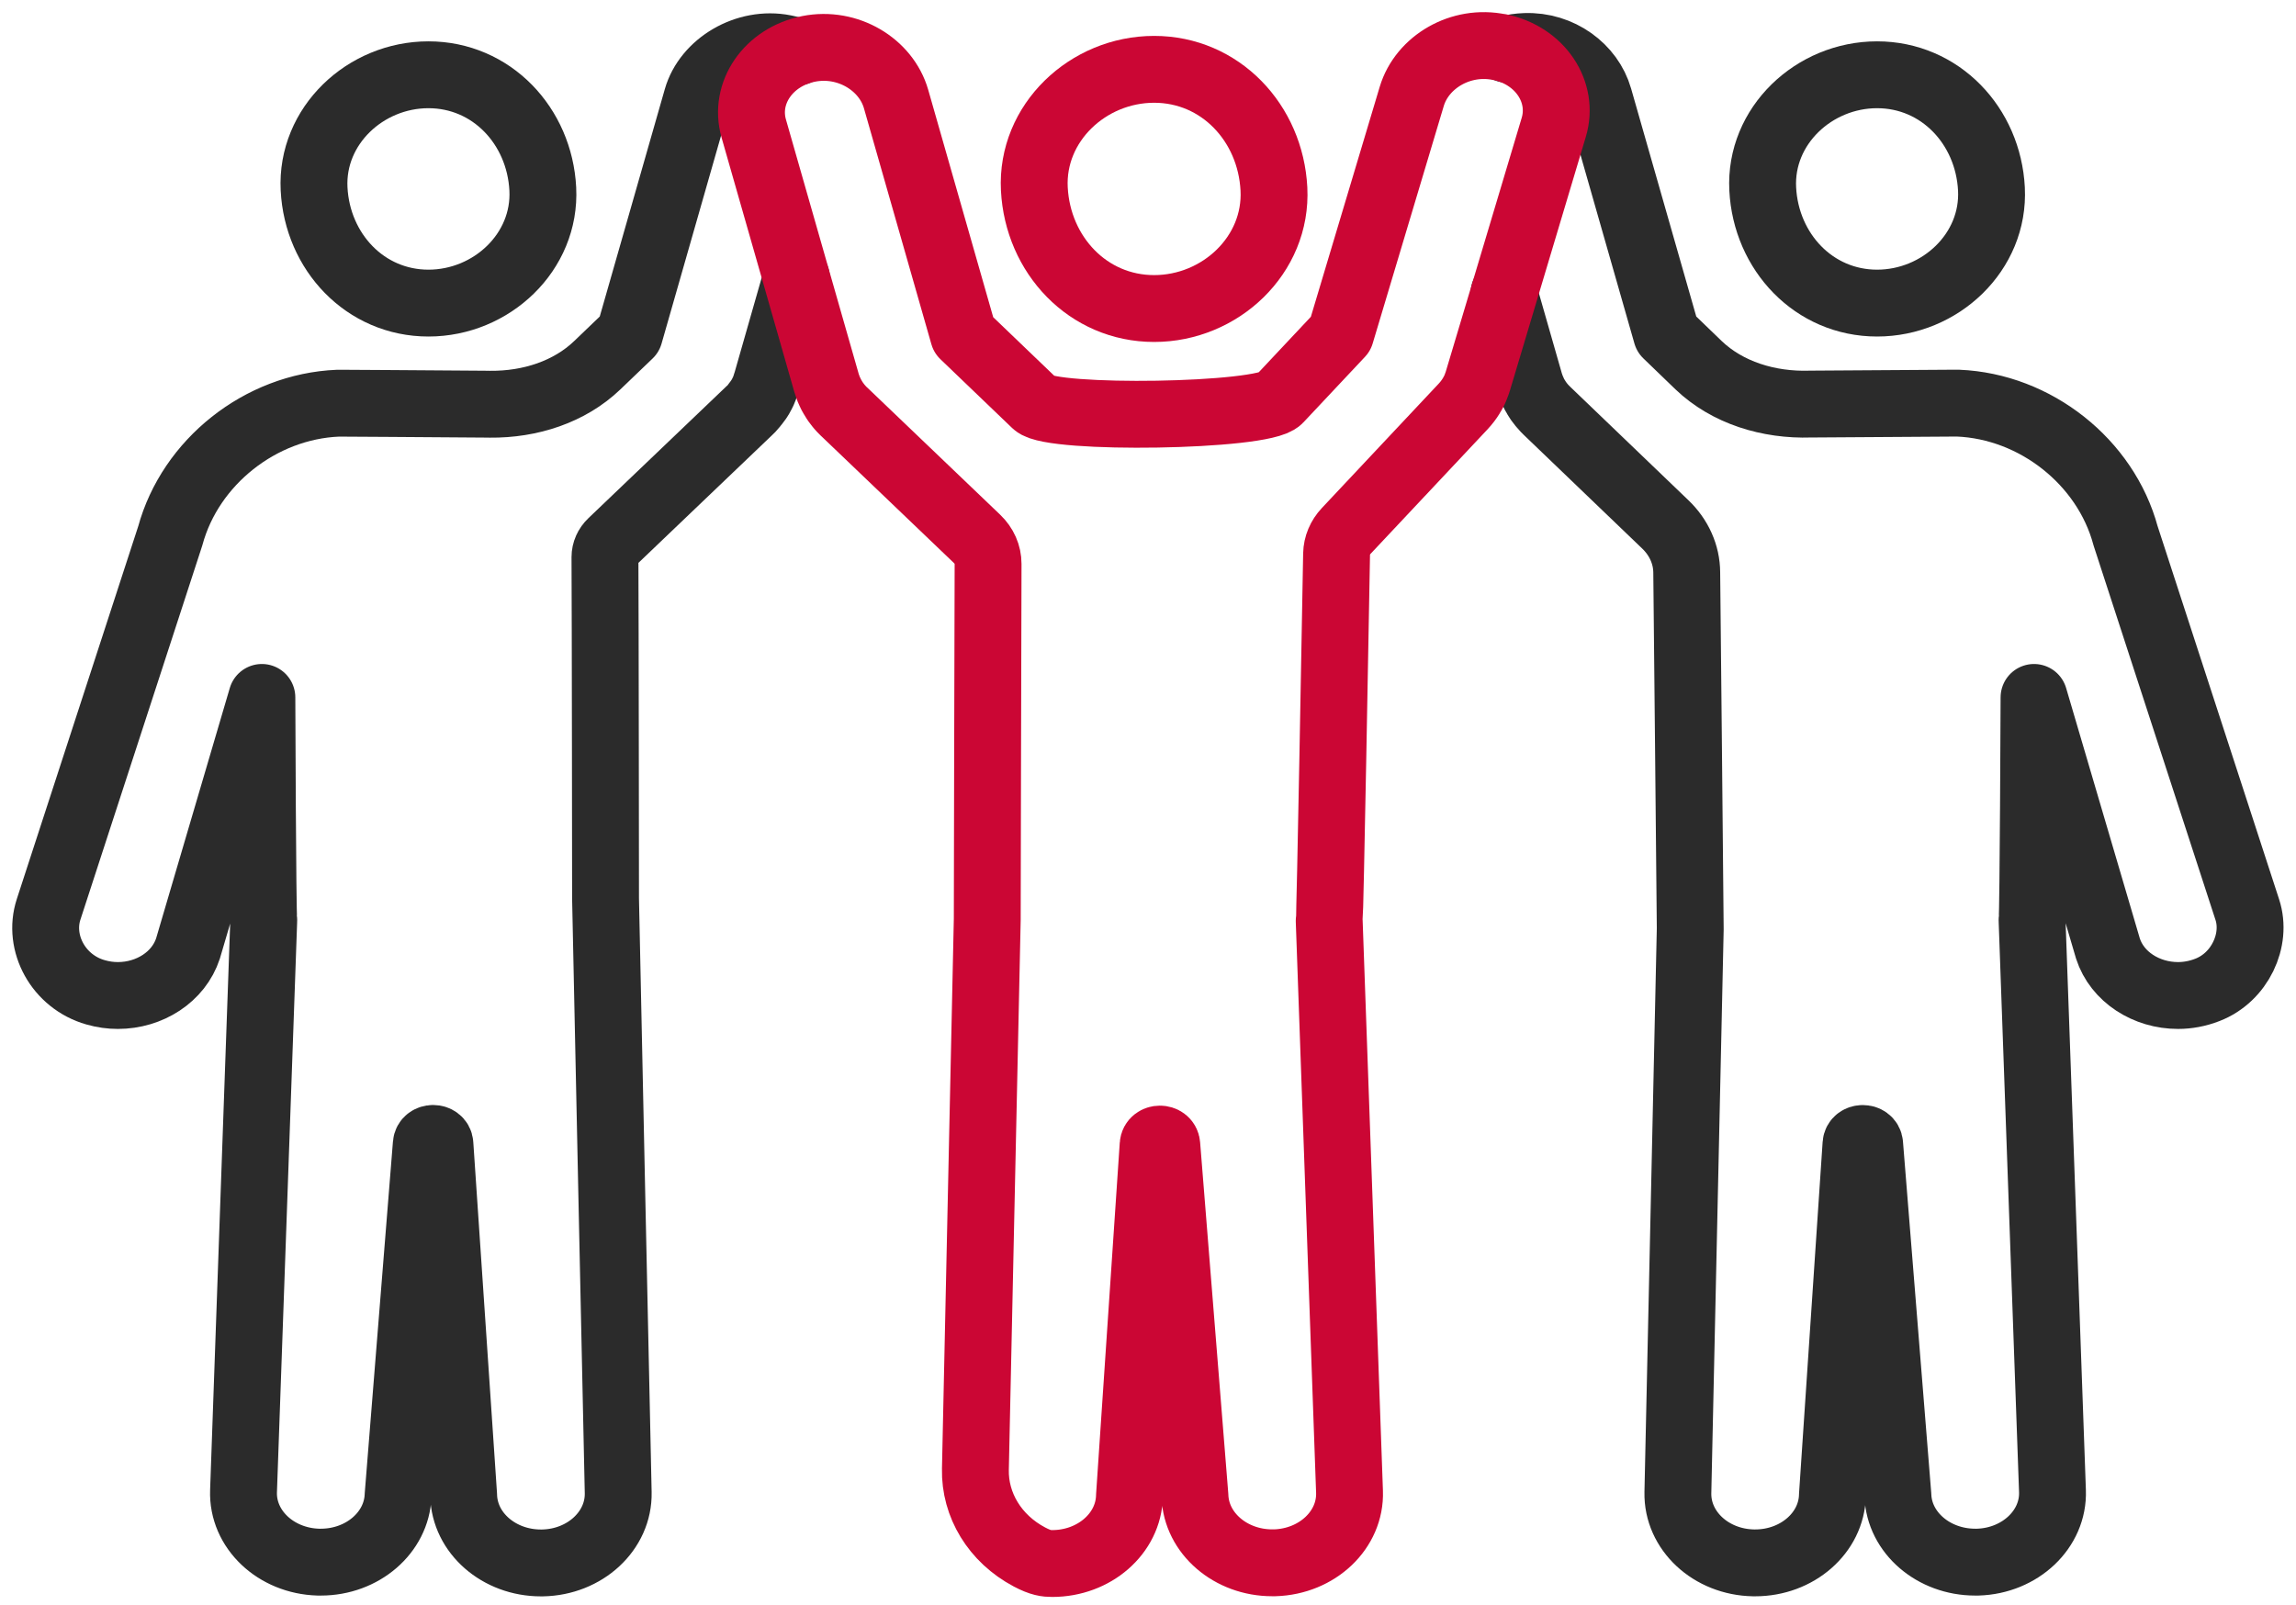
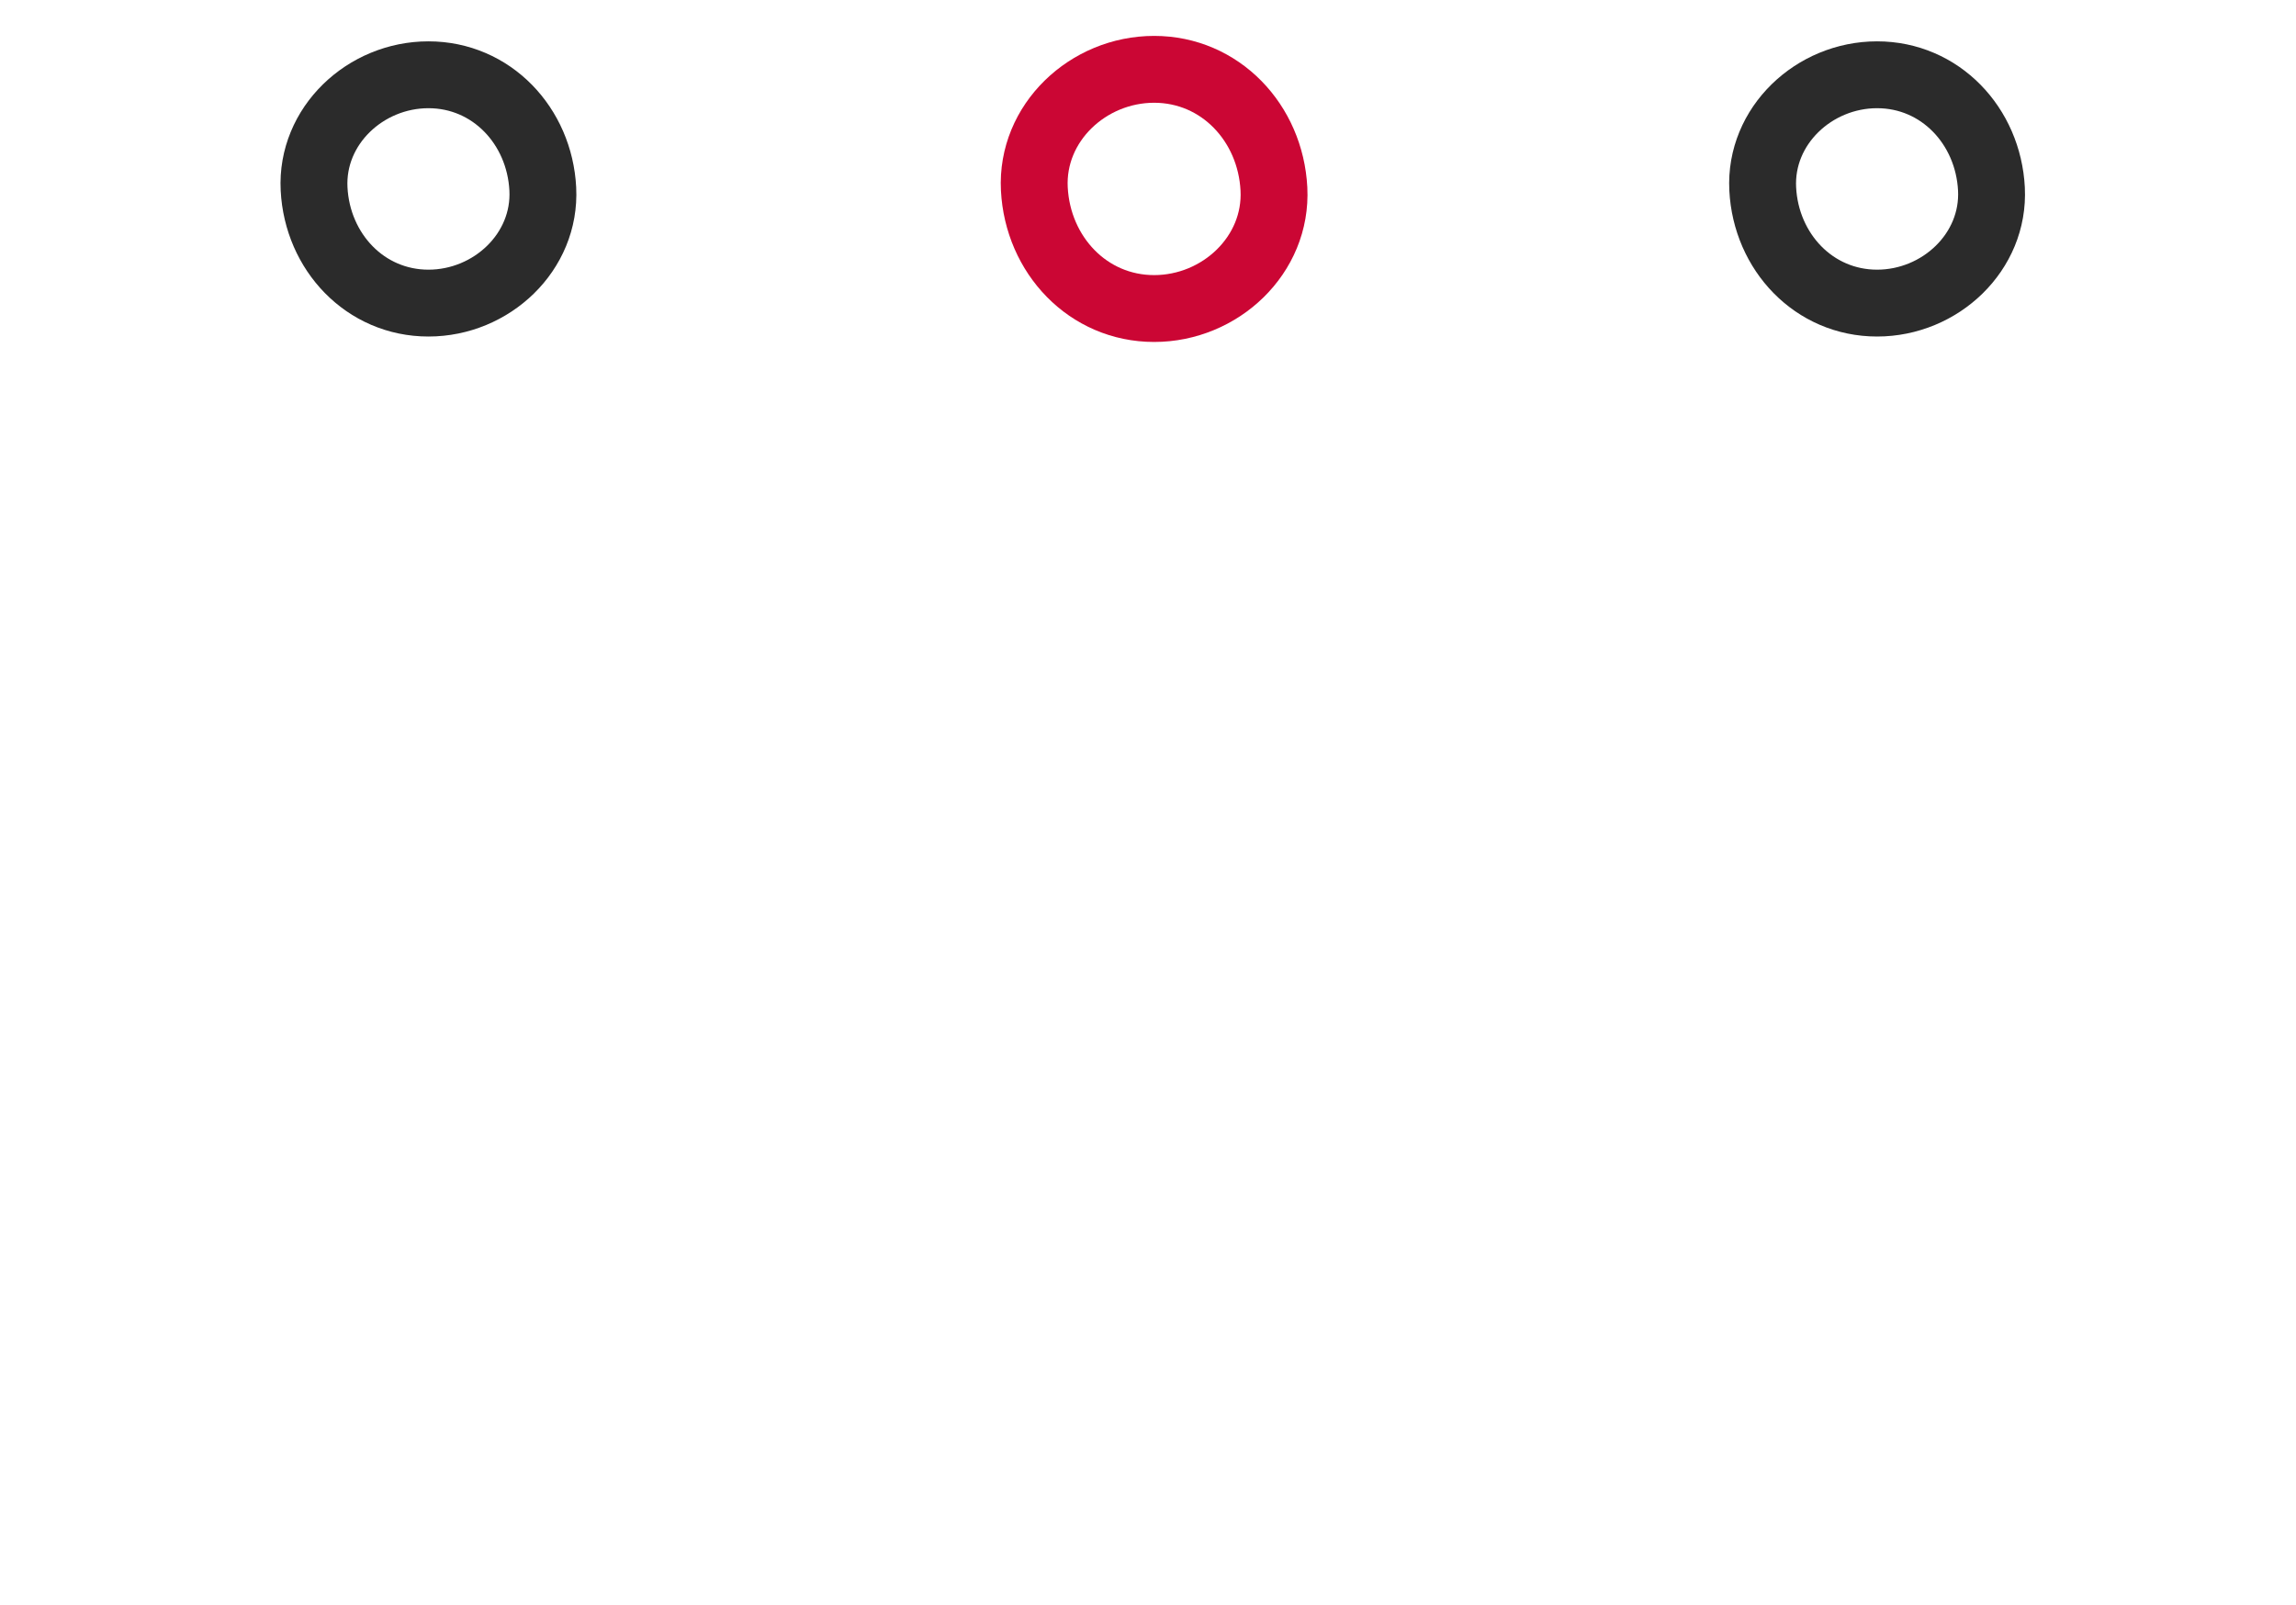
<svg xmlns="http://www.w3.org/2000/svg" width="103" height="72" viewBox="0 0 103 72" fill="none">
  <path d="M19.22 13.6C22.053 13.6 24.495 11.307 24.35 8.478C24.205 5.649 22.053 3.355 19.22 3.355C16.387 3.355 13.945 5.649 14.09 8.478C14.235 11.307 16.387 13.6 19.22 13.6Z" stroke="#2B2B2B" stroke-width="3" stroke-linecap="round" stroke-linejoin="round" />
  <path d="M84.207 13.6C87.04 13.6 89.482 11.307 89.337 8.478C89.192 5.649 87.04 3.355 84.207 3.355C81.374 3.355 78.932 5.649 79.077 8.478C79.222 11.307 81.374 13.6 84.207 13.6Z" stroke="#2B2B2B" stroke-width="3" stroke-linecap="round" stroke-linejoin="round" />
  <path d="M51.775 13.844C54.743 13.844 57.301 11.441 57.149 8.478C56.997 5.514 54.743 3.111 51.775 3.111C48.807 3.111 46.249 5.514 46.401 8.478C46.554 11.441 48.807 13.844 51.775 13.844Z" stroke="#CB0634" stroke-width="3" stroke-linecap="round" stroke-linejoin="round" />
-   <path d="M35.727 12.468L34.386 17.16C34.371 17.202 34.353 17.244 34.346 17.28C34.331 17.326 34.313 17.378 34.295 17.42C34.284 17.456 34.262 17.494 34.248 17.53C34.226 17.582 34.208 17.628 34.182 17.673C34.167 17.706 34.146 17.738 34.131 17.771C34.098 17.823 34.069 17.871 34.036 17.923C34.014 17.953 34 17.979 33.978 18.001C33.938 18.057 33.894 18.112 33.854 18.167C33.84 18.187 33.821 18.203 33.807 18.222C33.741 18.307 33.668 18.378 33.588 18.453C33.588 18.453 28.698 23.125 27.434 24.334C27.245 24.513 27.139 24.753 27.139 24.997C27.154 27.411 27.165 40.311 27.165 40.311C27.165 40.587 27.733 66.975 27.733 66.975C27.769 68.684 26.246 70.098 24.33 70.13H24.264C22.381 70.13 20.836 68.785 20.799 67.095L19.735 51.339C19.713 50.998 19.149 50.995 19.123 51.339L17.859 67.102C17.797 68.772 16.259 70.094 14.394 70.094H14.281C12.364 70.039 10.863 68.613 10.925 66.904L11.832 41.289C11.781 40.971 11.748 31.294 11.748 31.294L8.433 42.56C8.014 43.84 6.709 44.669 5.288 44.669C4.957 44.669 4.622 44.623 4.286 44.526C2.614 44.051 1.689 42.309 2.18 40.805L7.639 24.042C8.539 20.731 11.683 18.235 15.162 18.092H15.334L17.527 18.105L21.765 18.135H21.776C21.841 18.138 21.91 18.138 21.976 18.138C23.794 18.157 25.554 17.576 26.789 16.393L28.236 15.005L31.267 4.409C31.697 2.899 33.475 1.823 35.188 2.161C35.395 2.203 35.592 2.258 35.778 2.33" stroke="#2B2B2B" stroke-width="3" stroke-linecap="round" stroke-linejoin="round" />
-   <path d="M67.608 2.21C67.867 2.135 68.14 2.096 68.424 2.086C69.984 2.031 71.343 3.035 71.729 4.383L74.764 15.002L76.203 16.39C77.49 17.618 79.333 18.193 81.217 18.131H81.231L87.666 18.089H87.837C91.313 18.232 94.461 20.727 95.354 24.039L100.816 40.818C101.26 42.176 100.484 43.856 99.023 44.418C98.59 44.587 98.141 44.669 97.708 44.669C96.287 44.669 94.975 43.84 94.563 42.56L91.248 31.294C91.248 31.294 91.211 40.974 91.16 41.289L92.075 66.904C92.137 68.613 90.628 70.039 88.719 70.094H88.606C86.741 70.094 85.199 68.772 85.141 67.102L83.873 51.339C83.844 50.998 83.283 51.001 83.261 51.339L82.204 67.092C82.168 68.782 80.623 70.127 78.739 70.127H78.666C76.75 70.094 75.234 68.681 75.271 66.972L75.825 41.679C75.828 41.491 75.668 25.689 75.668 25.689C75.664 24.883 75.318 24.113 74.702 23.525L69.415 18.45C69.339 18.375 69.266 18.304 69.197 18.219C69.182 18.2 69.164 18.183 69.149 18.164C69.102 18.109 69.062 18.053 69.022 17.998C69.007 17.975 68.986 17.946 68.971 17.92C68.938 17.868 68.909 17.819 68.876 17.767C68.854 17.735 68.84 17.702 68.825 17.67C68.8 17.624 68.778 17.579 68.76 17.527C68.738 17.491 68.723 17.452 68.709 17.416C68.694 17.374 68.676 17.326 68.661 17.277C68.647 17.241 68.628 17.199 68.621 17.157L67.473 13.147" stroke="#2B2B2B" stroke-width="3" stroke-linecap="round" stroke-linejoin="round" />
-   <path d="M67.277 2.119C65.531 1.752 63.793 2.782 63.331 4.328L60.142 14.983L57.384 17.92C56.648 18.703 47.186 18.836 46.443 18.122L43.225 15.035L40.198 4.442C39.753 2.892 38.03 1.846 36.277 2.193C34.466 2.554 33.359 4.176 33.814 5.768L37.082 17.195C37.093 17.238 37.111 17.28 37.126 17.322C37.141 17.368 37.155 17.413 37.173 17.456C37.188 17.494 37.206 17.53 37.224 17.569C37.246 17.615 37.268 17.663 37.29 17.709C37.308 17.741 37.326 17.774 37.345 17.806C37.374 17.855 37.403 17.907 37.436 17.956C37.454 17.985 37.472 18.011 37.49 18.037C37.531 18.092 37.571 18.148 37.614 18.2C37.629 18.219 37.647 18.239 37.662 18.258C37.724 18.329 37.789 18.401 37.858 18.466C37.858 18.466 37.869 18.476 37.877 18.482C37.877 18.482 42.307 22.726 43.827 24.175C44.151 24.484 44.326 24.883 44.326 25.306C44.311 28.363 44.293 41.078 44.289 41.247L43.757 65.925C43.721 67.527 44.632 69.042 46.177 69.86C46.69 70.133 46.949 70.156 47.204 70.156C49.088 70.156 50.633 68.811 50.669 67.124L51.73 51.369C51.751 51.027 52.316 51.024 52.342 51.369L53.606 67.128C53.664 68.801 55.206 70.124 57.071 70.124C57.107 70.124 57.144 70.124 57.184 70.124C59.097 70.068 60.602 68.642 60.54 66.933L59.629 41.318C59.672 41.036 59.906 27.814 59.96 24.854C59.968 24.474 60.121 24.113 60.394 23.821L65.637 18.239C65.637 18.239 65.644 18.232 65.648 18.226C65.779 18.086 65.896 17.933 65.998 17.767C66.016 17.741 66.031 17.712 66.045 17.686C66.074 17.637 66.1 17.585 66.129 17.534C66.147 17.494 66.165 17.459 66.18 17.42C66.198 17.378 66.216 17.335 66.231 17.29C66.246 17.247 66.264 17.202 66.278 17.16C66.282 17.143 66.289 17.131 66.293 17.114L69.703 5.712C70.177 4.124 69.091 2.492 67.284 2.115L67.277 2.119Z" stroke="#CB0634" stroke-width="3" stroke-linecap="round" stroke-linejoin="round" />
</svg>